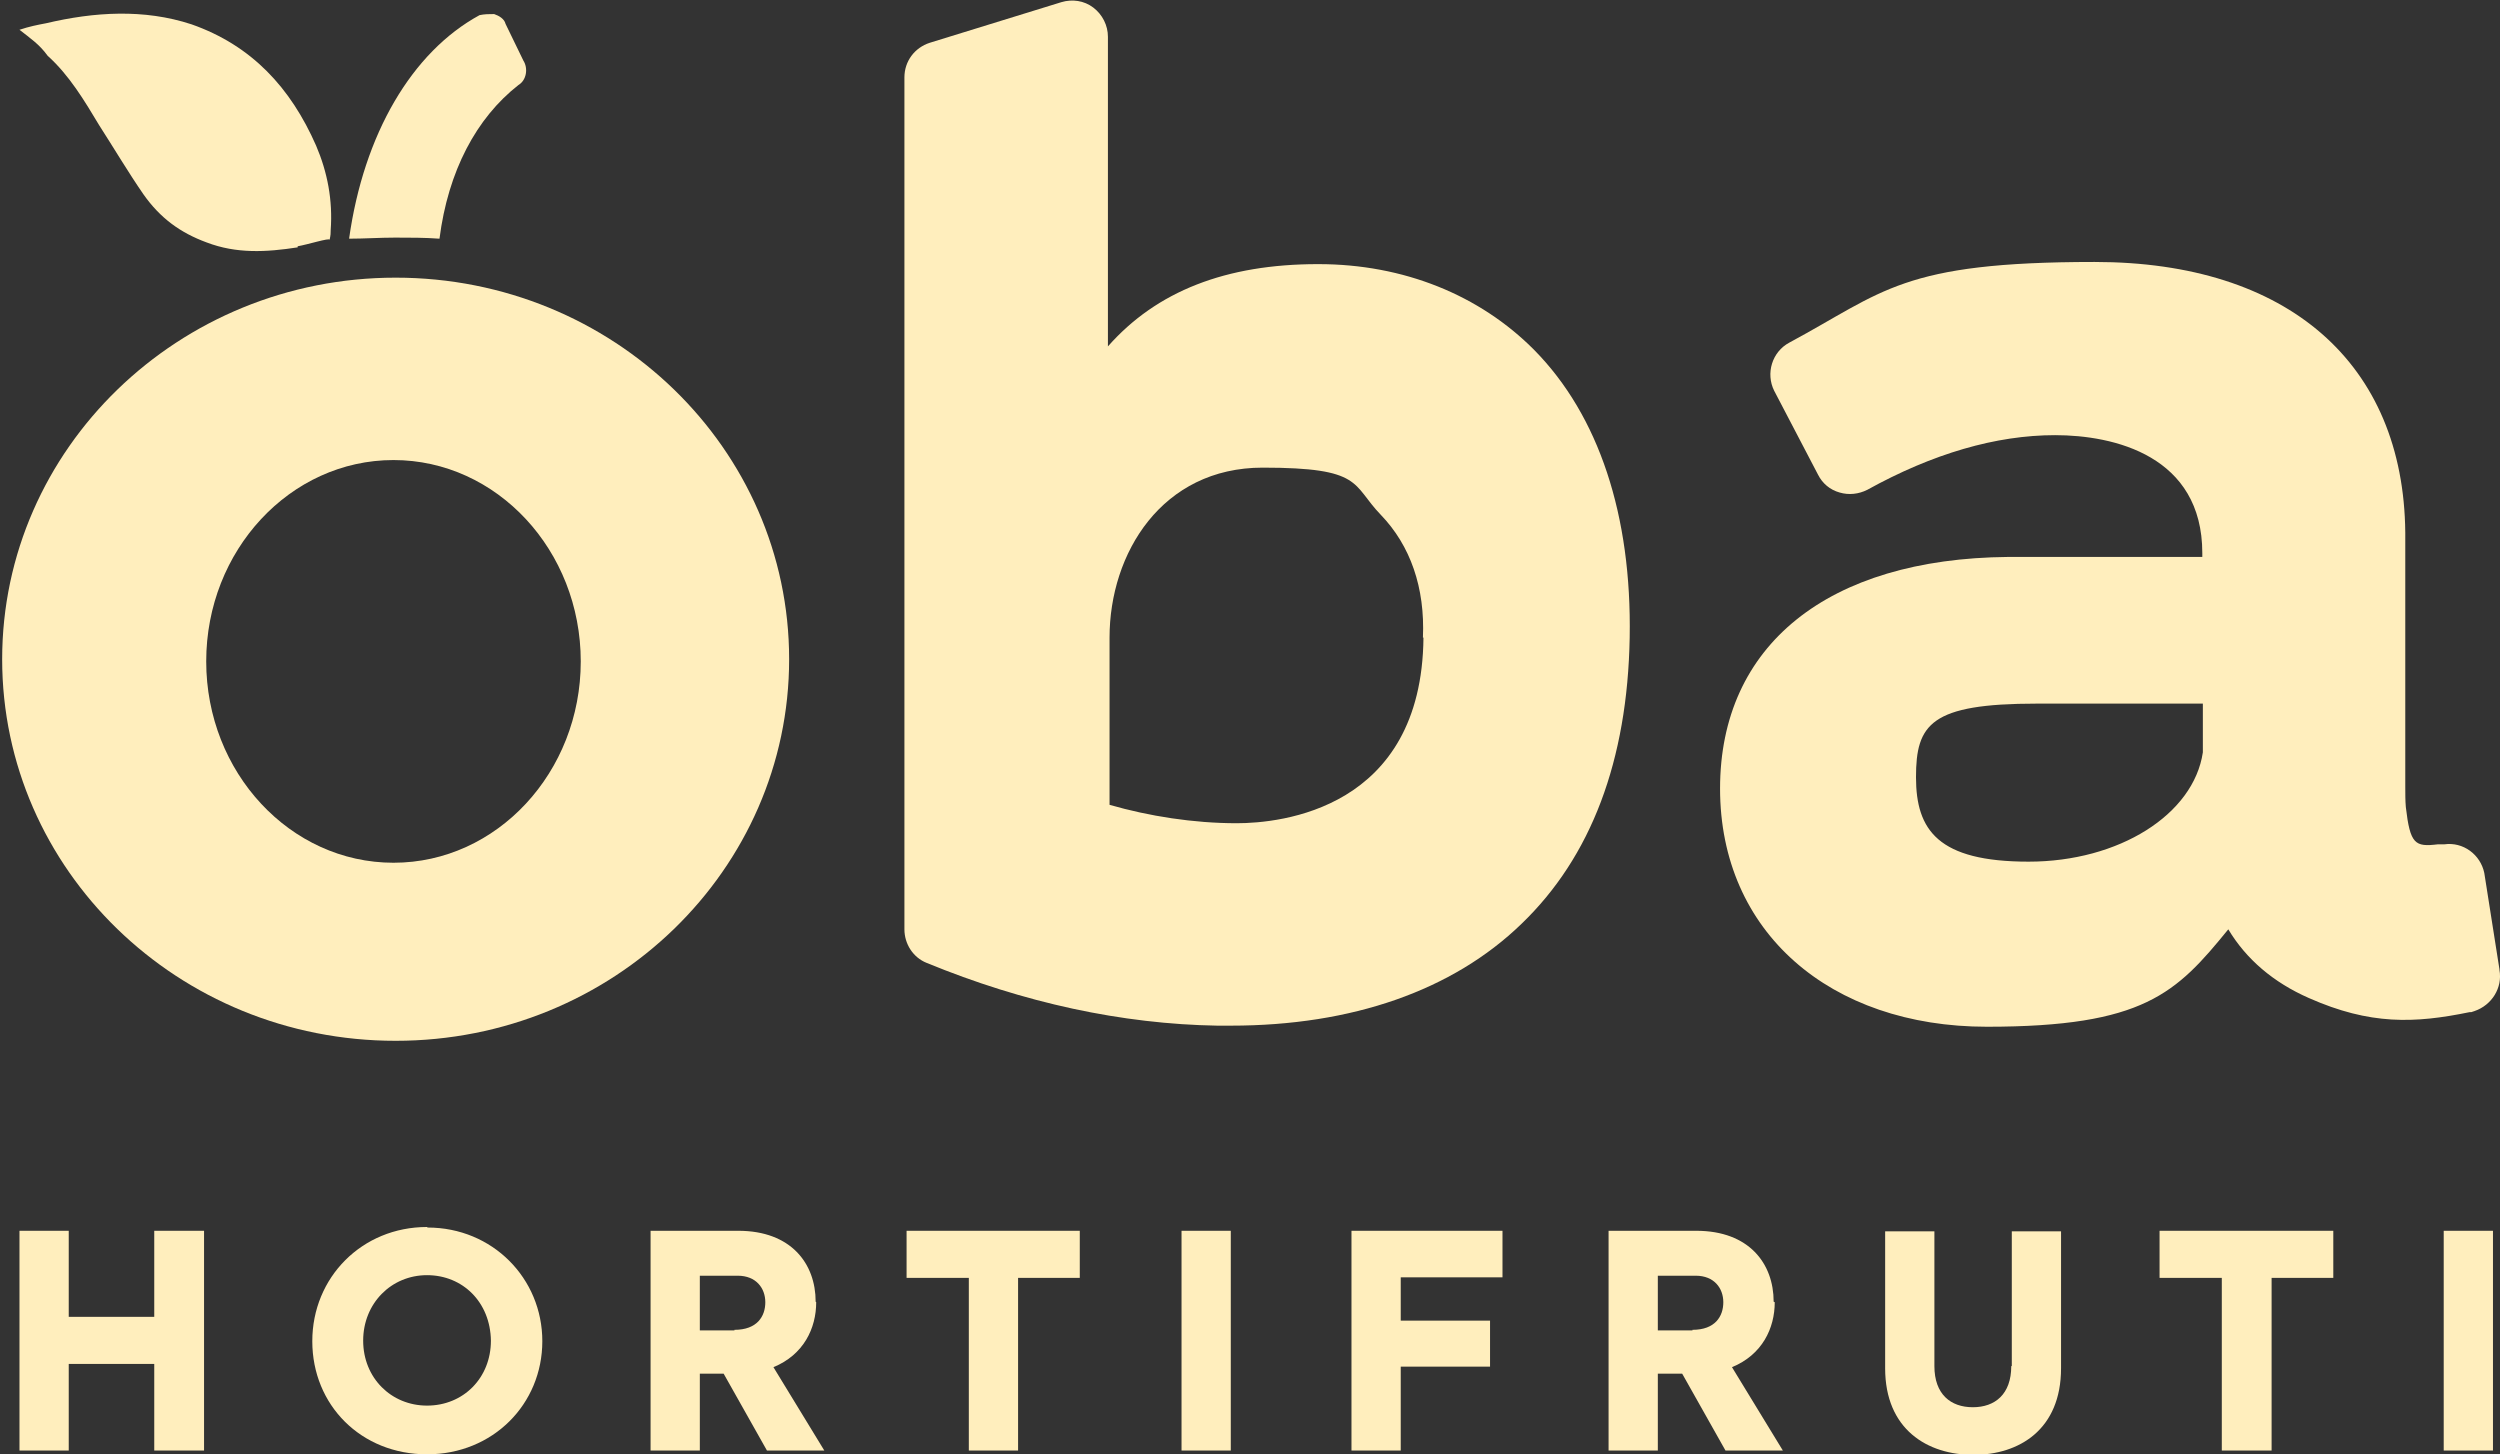
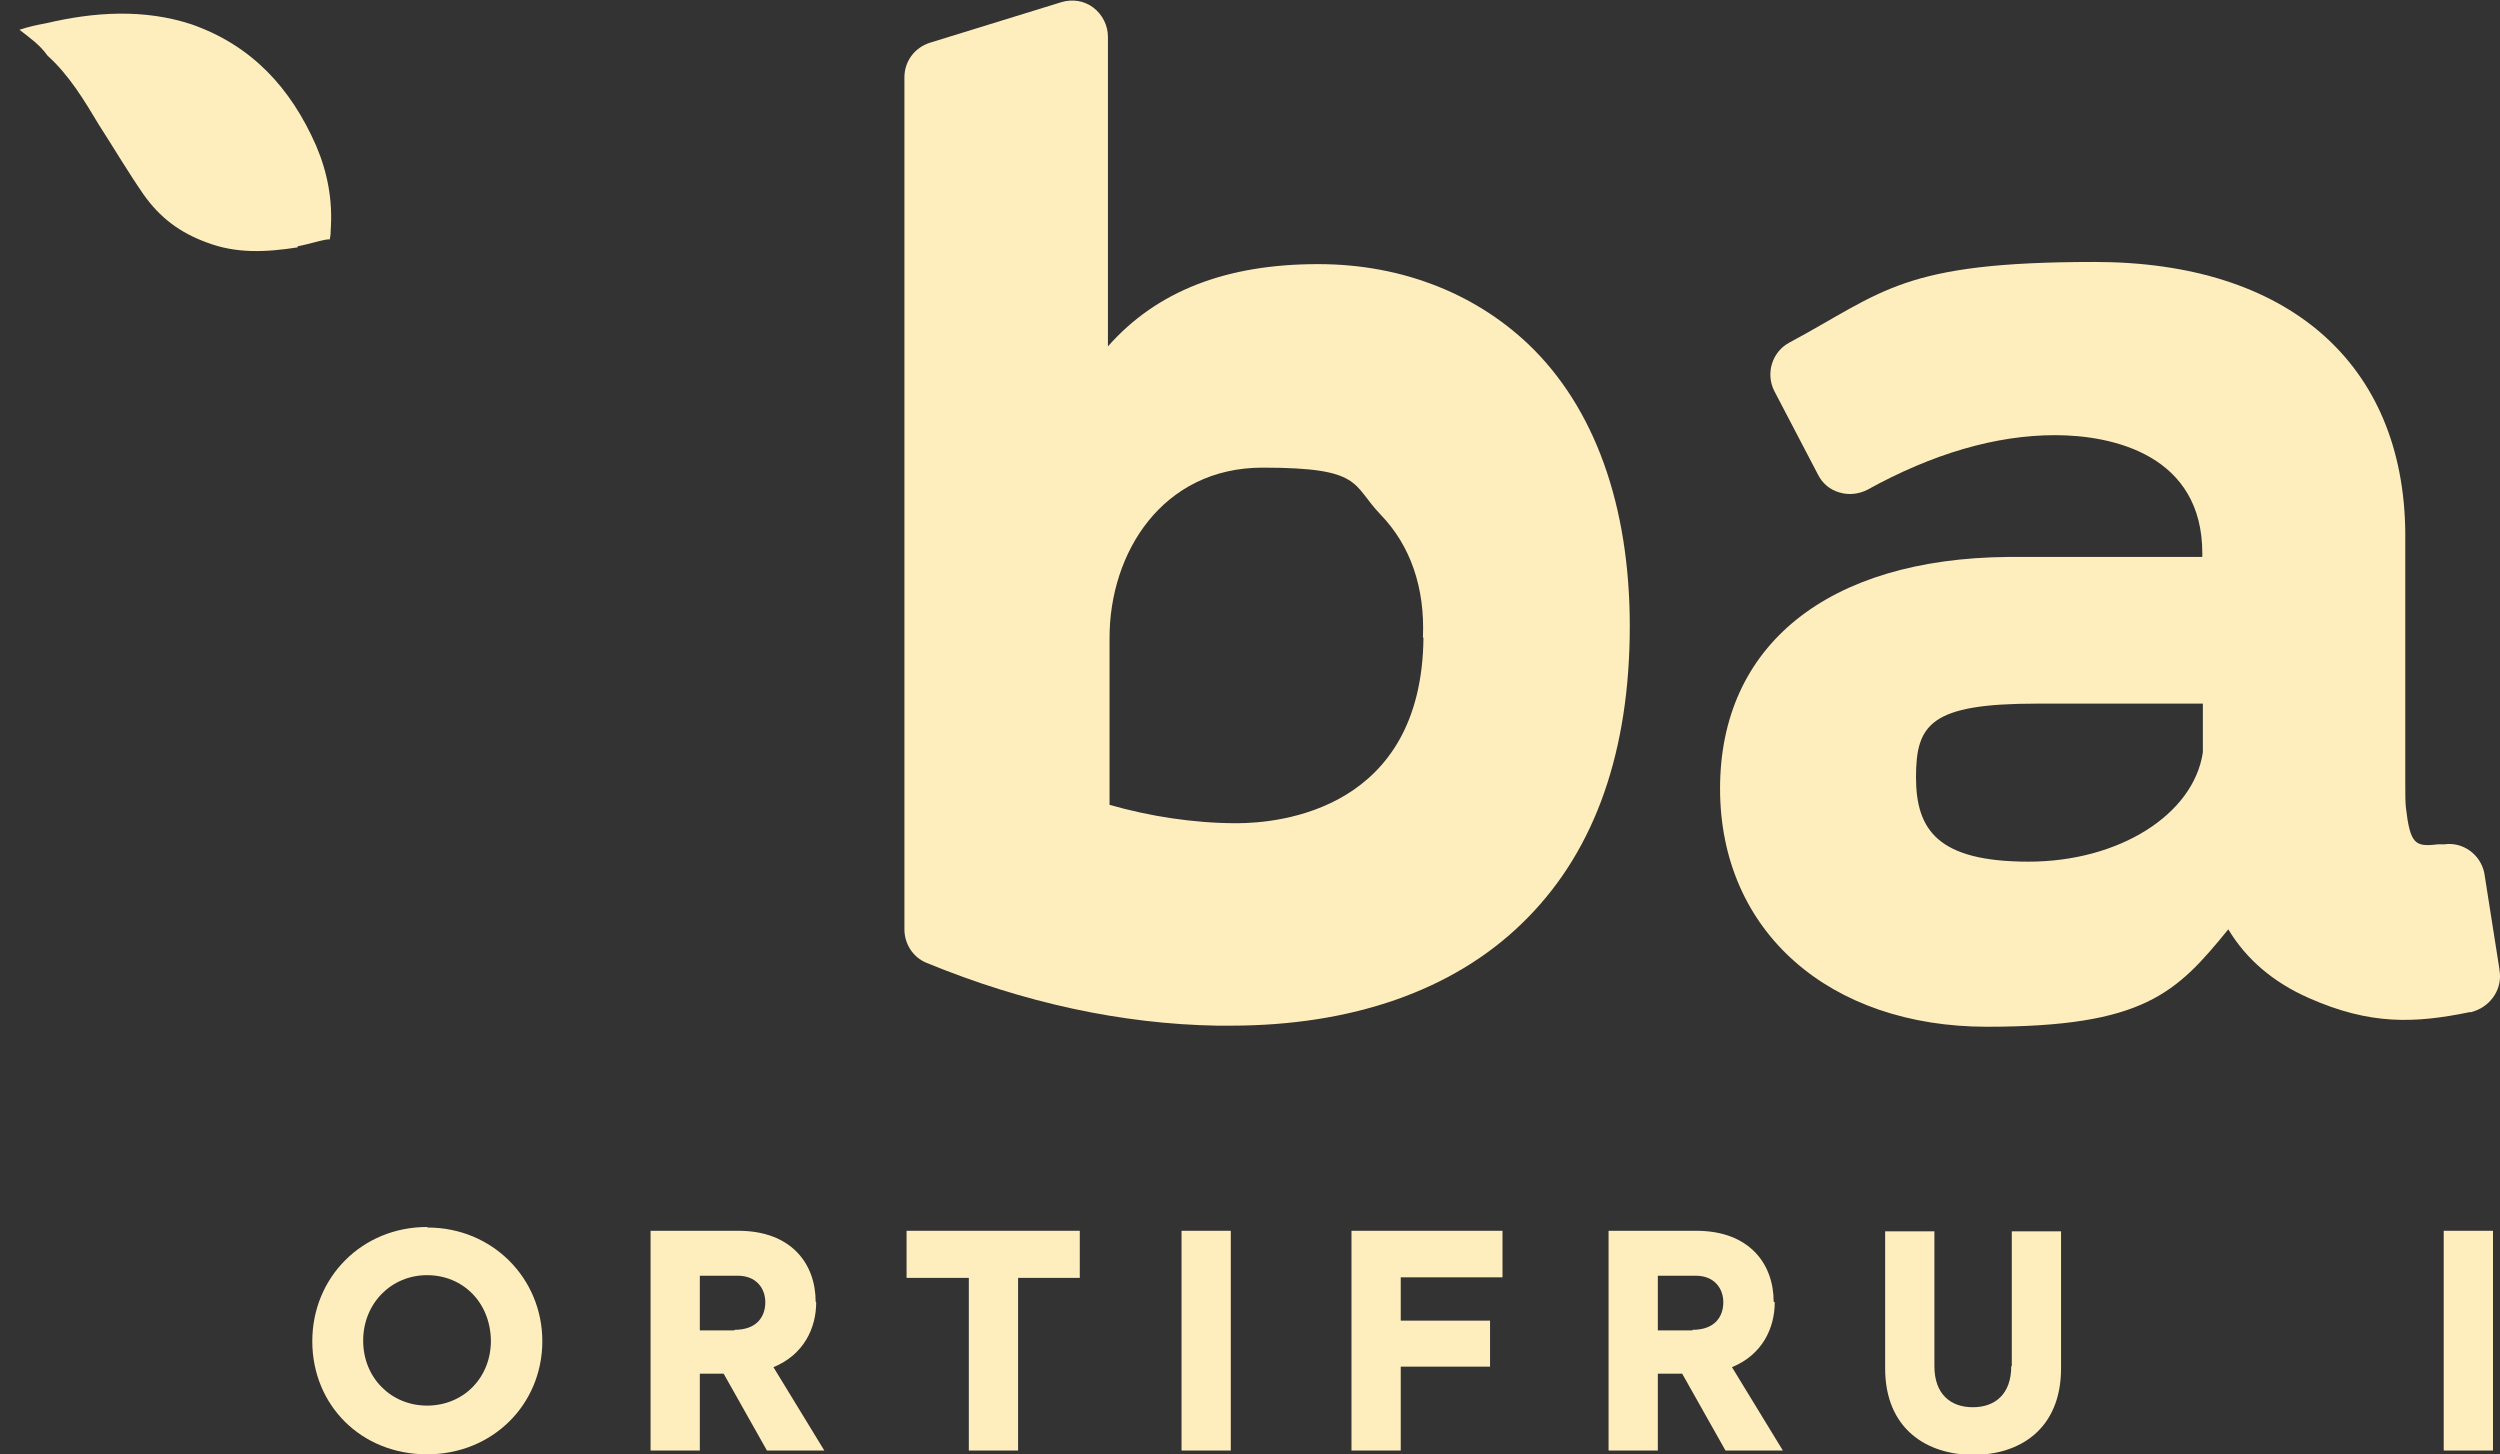
<svg xmlns="http://www.w3.org/2000/svg" id="Camada_2" data-name="Camada 2" version="1.1" viewBox="0 0 461.9 268.7">
  <rect x="0" y="0" width="461.9" height="268.7" fill="#333333" stroke="none" />
  <defs>
    <style>
      .cls-1 {
        fill: #ffeebd;
        stroke-width: 0px;
      }
    </style>
  </defs>
-   <polygon class="cls-1" points="28.5 243.3 12.7 243.3 12.7 227.4 3.6 227.4 3.6 268 12.7 268 12.7 252 28.5 252 28.5 268 37.7 268 37.7 227.4 28.5 227.4 28.5 243.3" />
  <path class="cls-1" d="M78.9,259.7c-6.6,0-11.8-5.1-11.8-12s5.2-12.1,11.8-12.1,11.7,5,11.8,12.1c0,6.9-5.1,12-11.8,12M78.9,226.7c-12,0-21.2,9.3-21.2,21.1s9,20.9,21.2,20.9,21.3-9.3,21.3-20.9-9.2-21-21.2-21" />
  <path class="cls-1" d="M135.7,245.8h-6.4v-10.1h7c3.4,0,5.1,2.3,5.1,4.9s-1.5,5.1-5.7,5.1M150.7,240.5c0-7-4.5-13.1-14.3-13.1h-16.2v40.6h9.1v-14.2h4.4l8,14.2h10.6l-9.4-15.4c5.6-2.3,7.9-7.2,7.9-12" />
  <polygon class="cls-1" points="167.5 236.1 179 236.1 179 268 188.1 268 188.1 236.1 199.5 236.1 199.5 227.4 167.5 227.4 167.5 236.1" />
  <rect class="cls-1" x="218.3" y="227.4" width="9.1" height="40.6" />
  <rect class="cls-1" x="451.5" y="227.4" width="9.1" height="40.6" />
  <polygon class="cls-1" points="249.7 268 258.8 268 258.8 252.5 275.3 252.5 275.3 244 258.8 244 258.8 236 277.6 236 277.6 227.4 249.7 227.4 249.7 268" />
  <path class="cls-1" d="M312.7,245.8h-6.4v-10.1h7c3.4,0,5.1,2.3,5.1,4.9s-1.5,5.1-5.7,5.1M327.7,240.5c0-7-4.5-13.1-14.3-13.1h-16.2v40.6h9.1v-14.2h4.5l8,14.2h10.6l-9.4-15.4c5.6-2.3,7.9-7.2,7.9-12" />
  <path class="cls-1" d="M371.6,252.4c0,5.2-3,7.6-7.1,7.6s-7.1-2.4-7.1-7.6v-24.9h-9.1v25.3c0,11.3,7.8,16,16.3,16s16.2-4.7,16.2-16v-25.3h-9.1v24.9h0Z" />
-   <polygon class="cls-1" points="399 236.1 410.5 236.1 410.5 268 419.7 268 419.7 236.1 431.1 236.1 431.1 227.4 399 227.4 399 236.1" />
  <path class="cls-1" d="M407,130.1v8.9c-1.7,11.5-15.5,20.2-32.2,20.2s-20.8-5.8-20.8-15.6,2.7-13.6,22.3-13.6h30.7ZM461.8,179.1l-2.8-17.8c-.7-3.4-3.9-5.8-7.4-5.3h-1.2c-4.2.5-5.1,0-5.9-6.9-.1-1.2-.1-2.4-.1-3.8v-46.9c-.3-31.3-21.7-50-57.4-50s-38.9,5.5-56.4,14.9c-3.2,1.7-4.4,5.7-2.8,8.9l8.1,15.5c.8,1.6,2.2,2.8,4,3.3,1.7.5,3.5.3,5.1-.5,12.1-6.7,23.8-10.1,34.7-10.1s27.2,3.8,27.2,21.8v.7h-35.9c-33.3.3-53.2,16.3-53.2,42.8s20.3,44,49.3,44,35-6.2,44.6-18c3.3,5.5,8.3,9.8,14.9,12.7,11.3,5,19.5,4.7,29.7,2.6h.3l.6-.2c3.2-1.1,5.2-4.3,4.6-7.6" />
  <path class="cls-1" d="M263,117.8h0c-.3,31.8-26.5,34.3-34.5,34.3s-16.2-1.3-23.5-3.4v-30.9c0-15.6,9.7-31.4,28.3-31.4s16.4,3.1,21.8,8.7c5.5,5.7,8.2,13.5,7.8,22.7M243.5,48.8c-17,0-29.8,5-38.8,15.2V6.8c0-2.1-1-4.1-2.7-5.4-1.7-1.3-3.9-1.6-5.9-1l-24.3,7.5c-2.8.9-4.7,3.4-4.7,6.4v157.4c0,2.7,1.6,5.2,4.1,6.2,18,7.4,36.1,11.3,53.7,11.6h2.5c22.4,0,41-6.5,53.7-18.8,12.9-12.4,19.6-30.2,20-52.9.4-22.6-5.7-41-17.6-53.1-10.1-10.2-24.2-15.9-39.9-15.9" />
  <g>
    <path class="cls-1" d="M55,45.7c-5.8.9-11.3,1.2-16.8-.9-4.9-1.8-8.6-4.5-11.7-8.9-2.7-3.9-5.5-8.6-8.2-12.8-2.7-4.5-5.5-9.2-9.5-12.8-1.5-2.1-3.3-3.3-5.2-4.8,1.8-.6,3.3-.9,4.9-1.2,8.9-2.1,18.1-2.7,26.9.2,11.1,3.9,18.3,11.7,23,22.4,2.1,4.9,3.1,10.1,2.7,15.6,0,.6,0,.9-.2,1.8,0-.4-4.1.9-5.9,1.2" />
-     <path class="cls-1" d="M73,43.9c2.7,0,5.5,0,8.2.2,1.6-12.5,6.8-22.3,14.6-28.4,1.5-.9,1.8-3.1.9-4.5l-3.3-6.8c-.2-.9-1.2-1.5-2.1-1.8-.9,0-1.8,0-2.7.2-12.5,6.8-21.4,22-24.1,41.3,2.7,0,5.8-.2,8.5-.2" />
-     <path class="cls-1" d="M73.1,51.3C33,51.3.4,82.9.4,121.8s32.5,70.5,72.7,70.5,72.7-31.6,72.7-70.5S113.3,51.3,73.1,51.3ZM72.7,159.4c-19.1,0-34.6-16.7-34.6-37.2s15.5-37.2,34.6-37.2,34.6,16.7,34.6,37.2-15.5,37.2-34.6,37.2Z" />
  </g>
</svg>